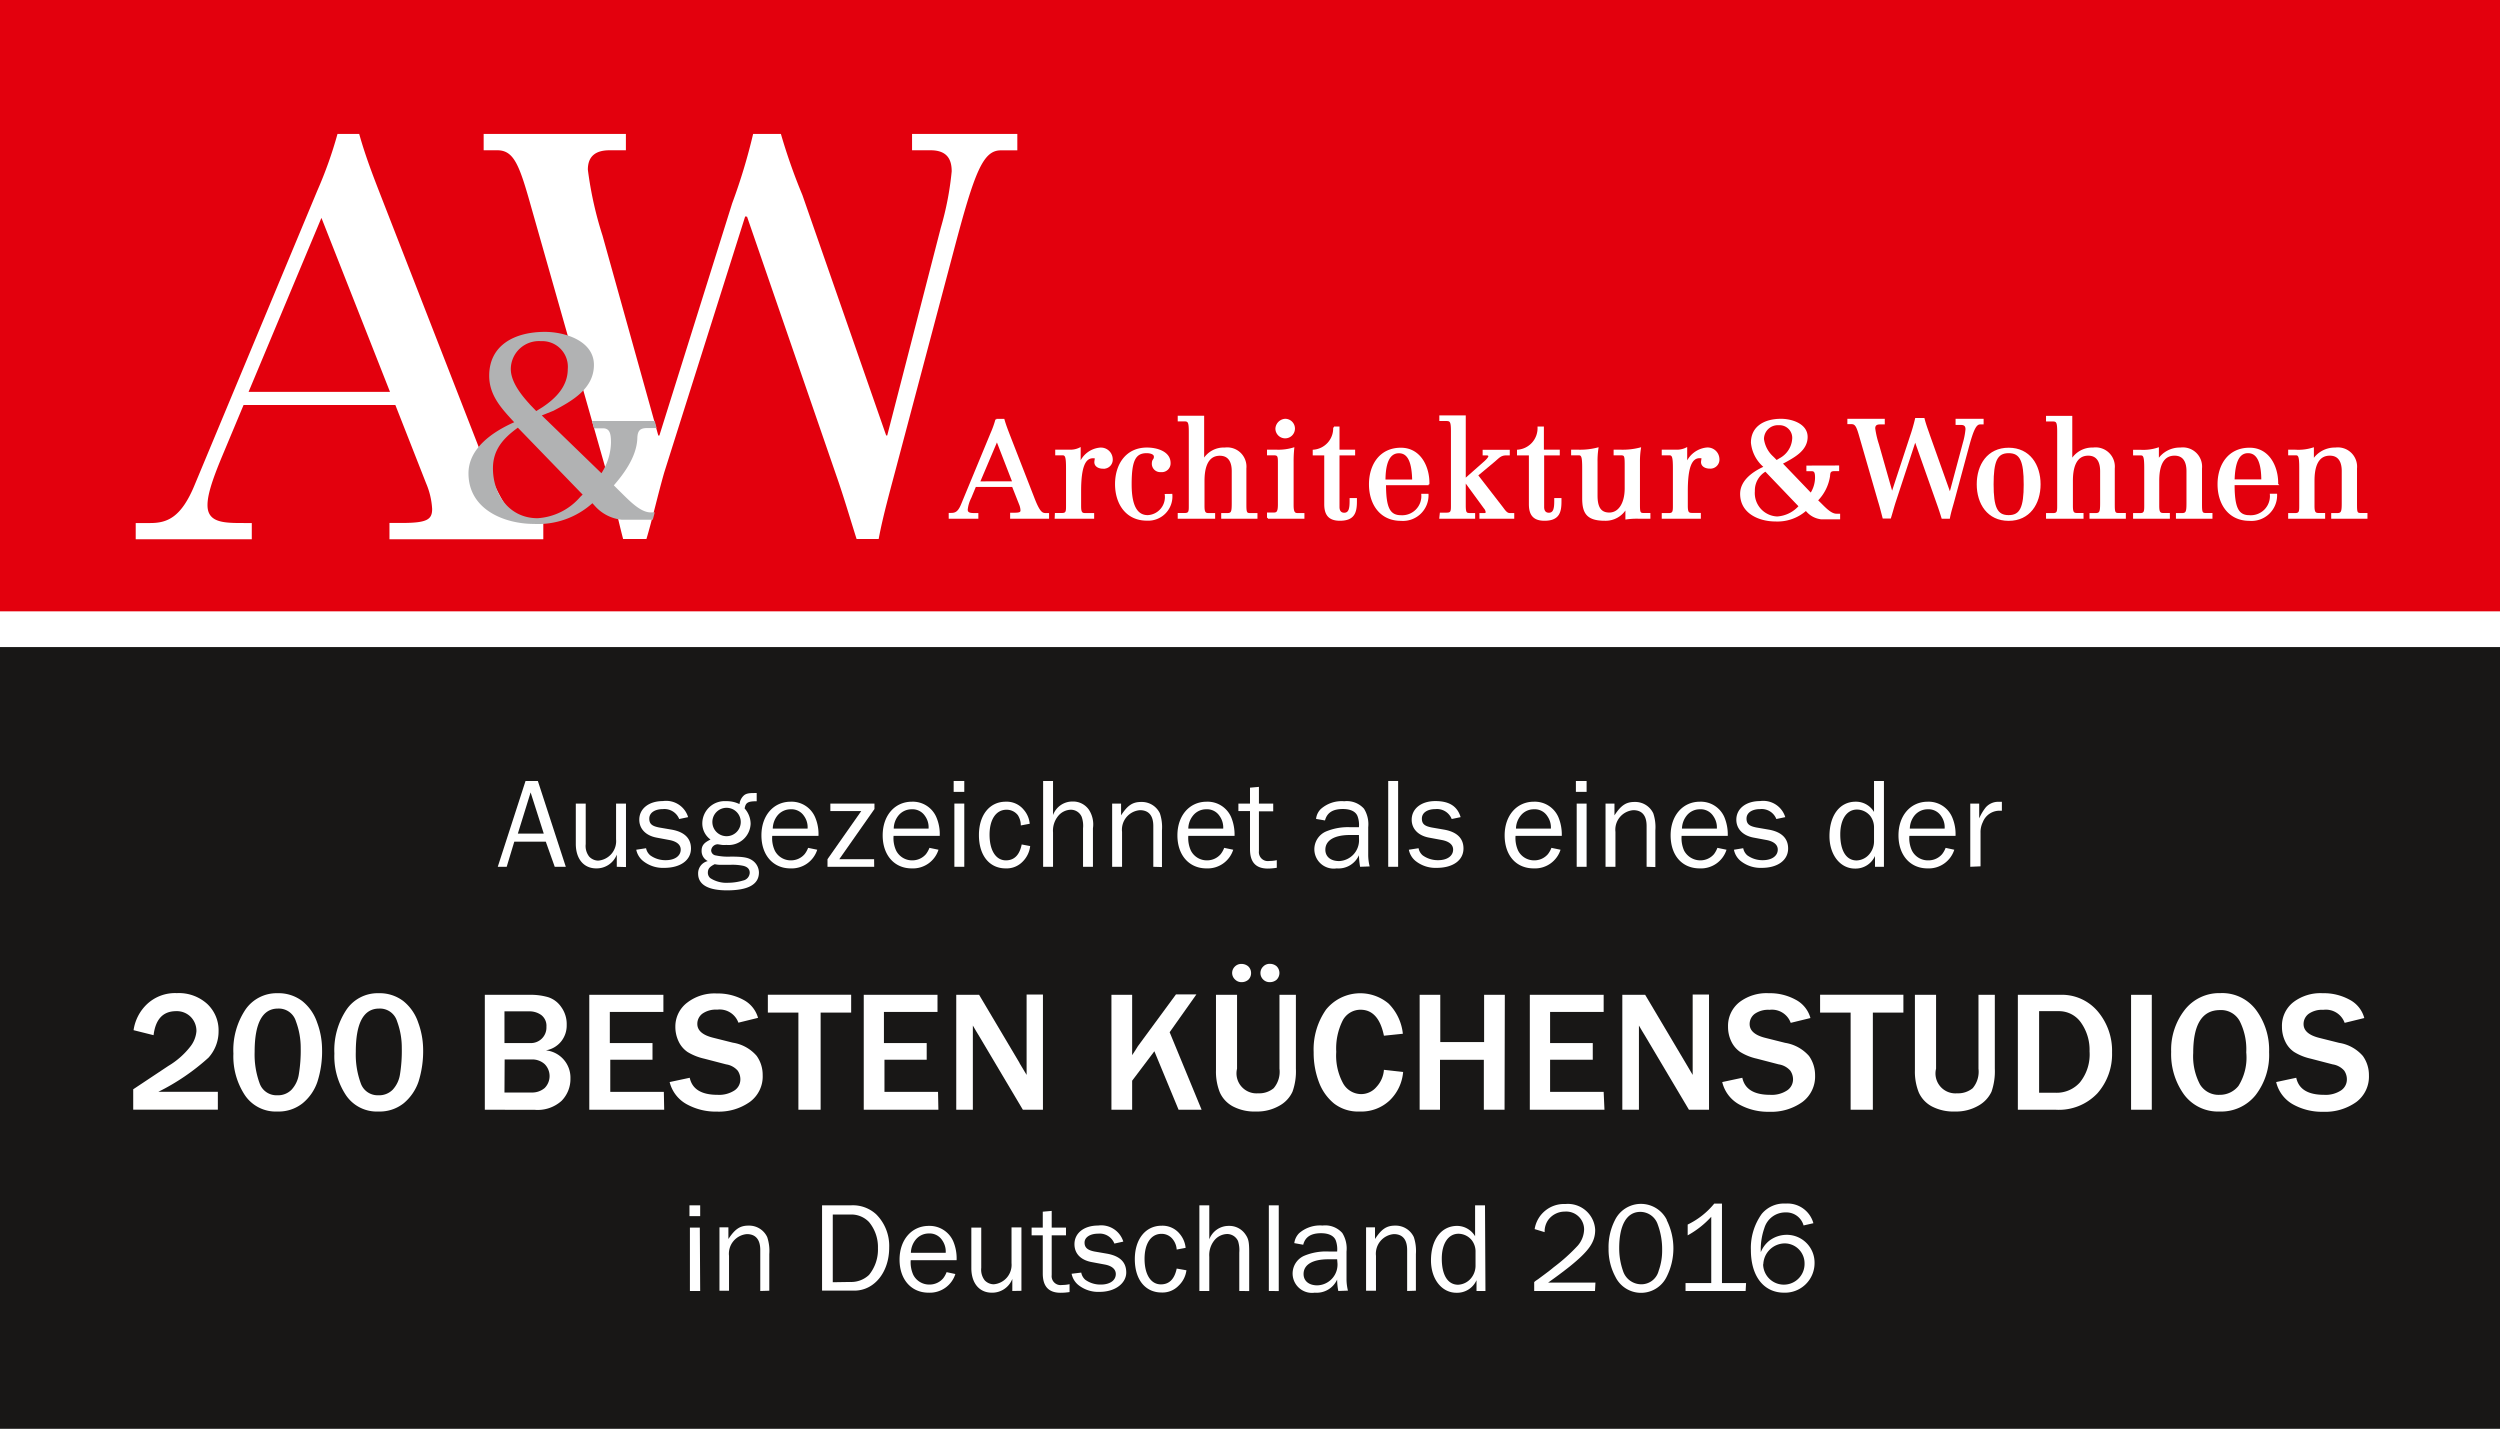
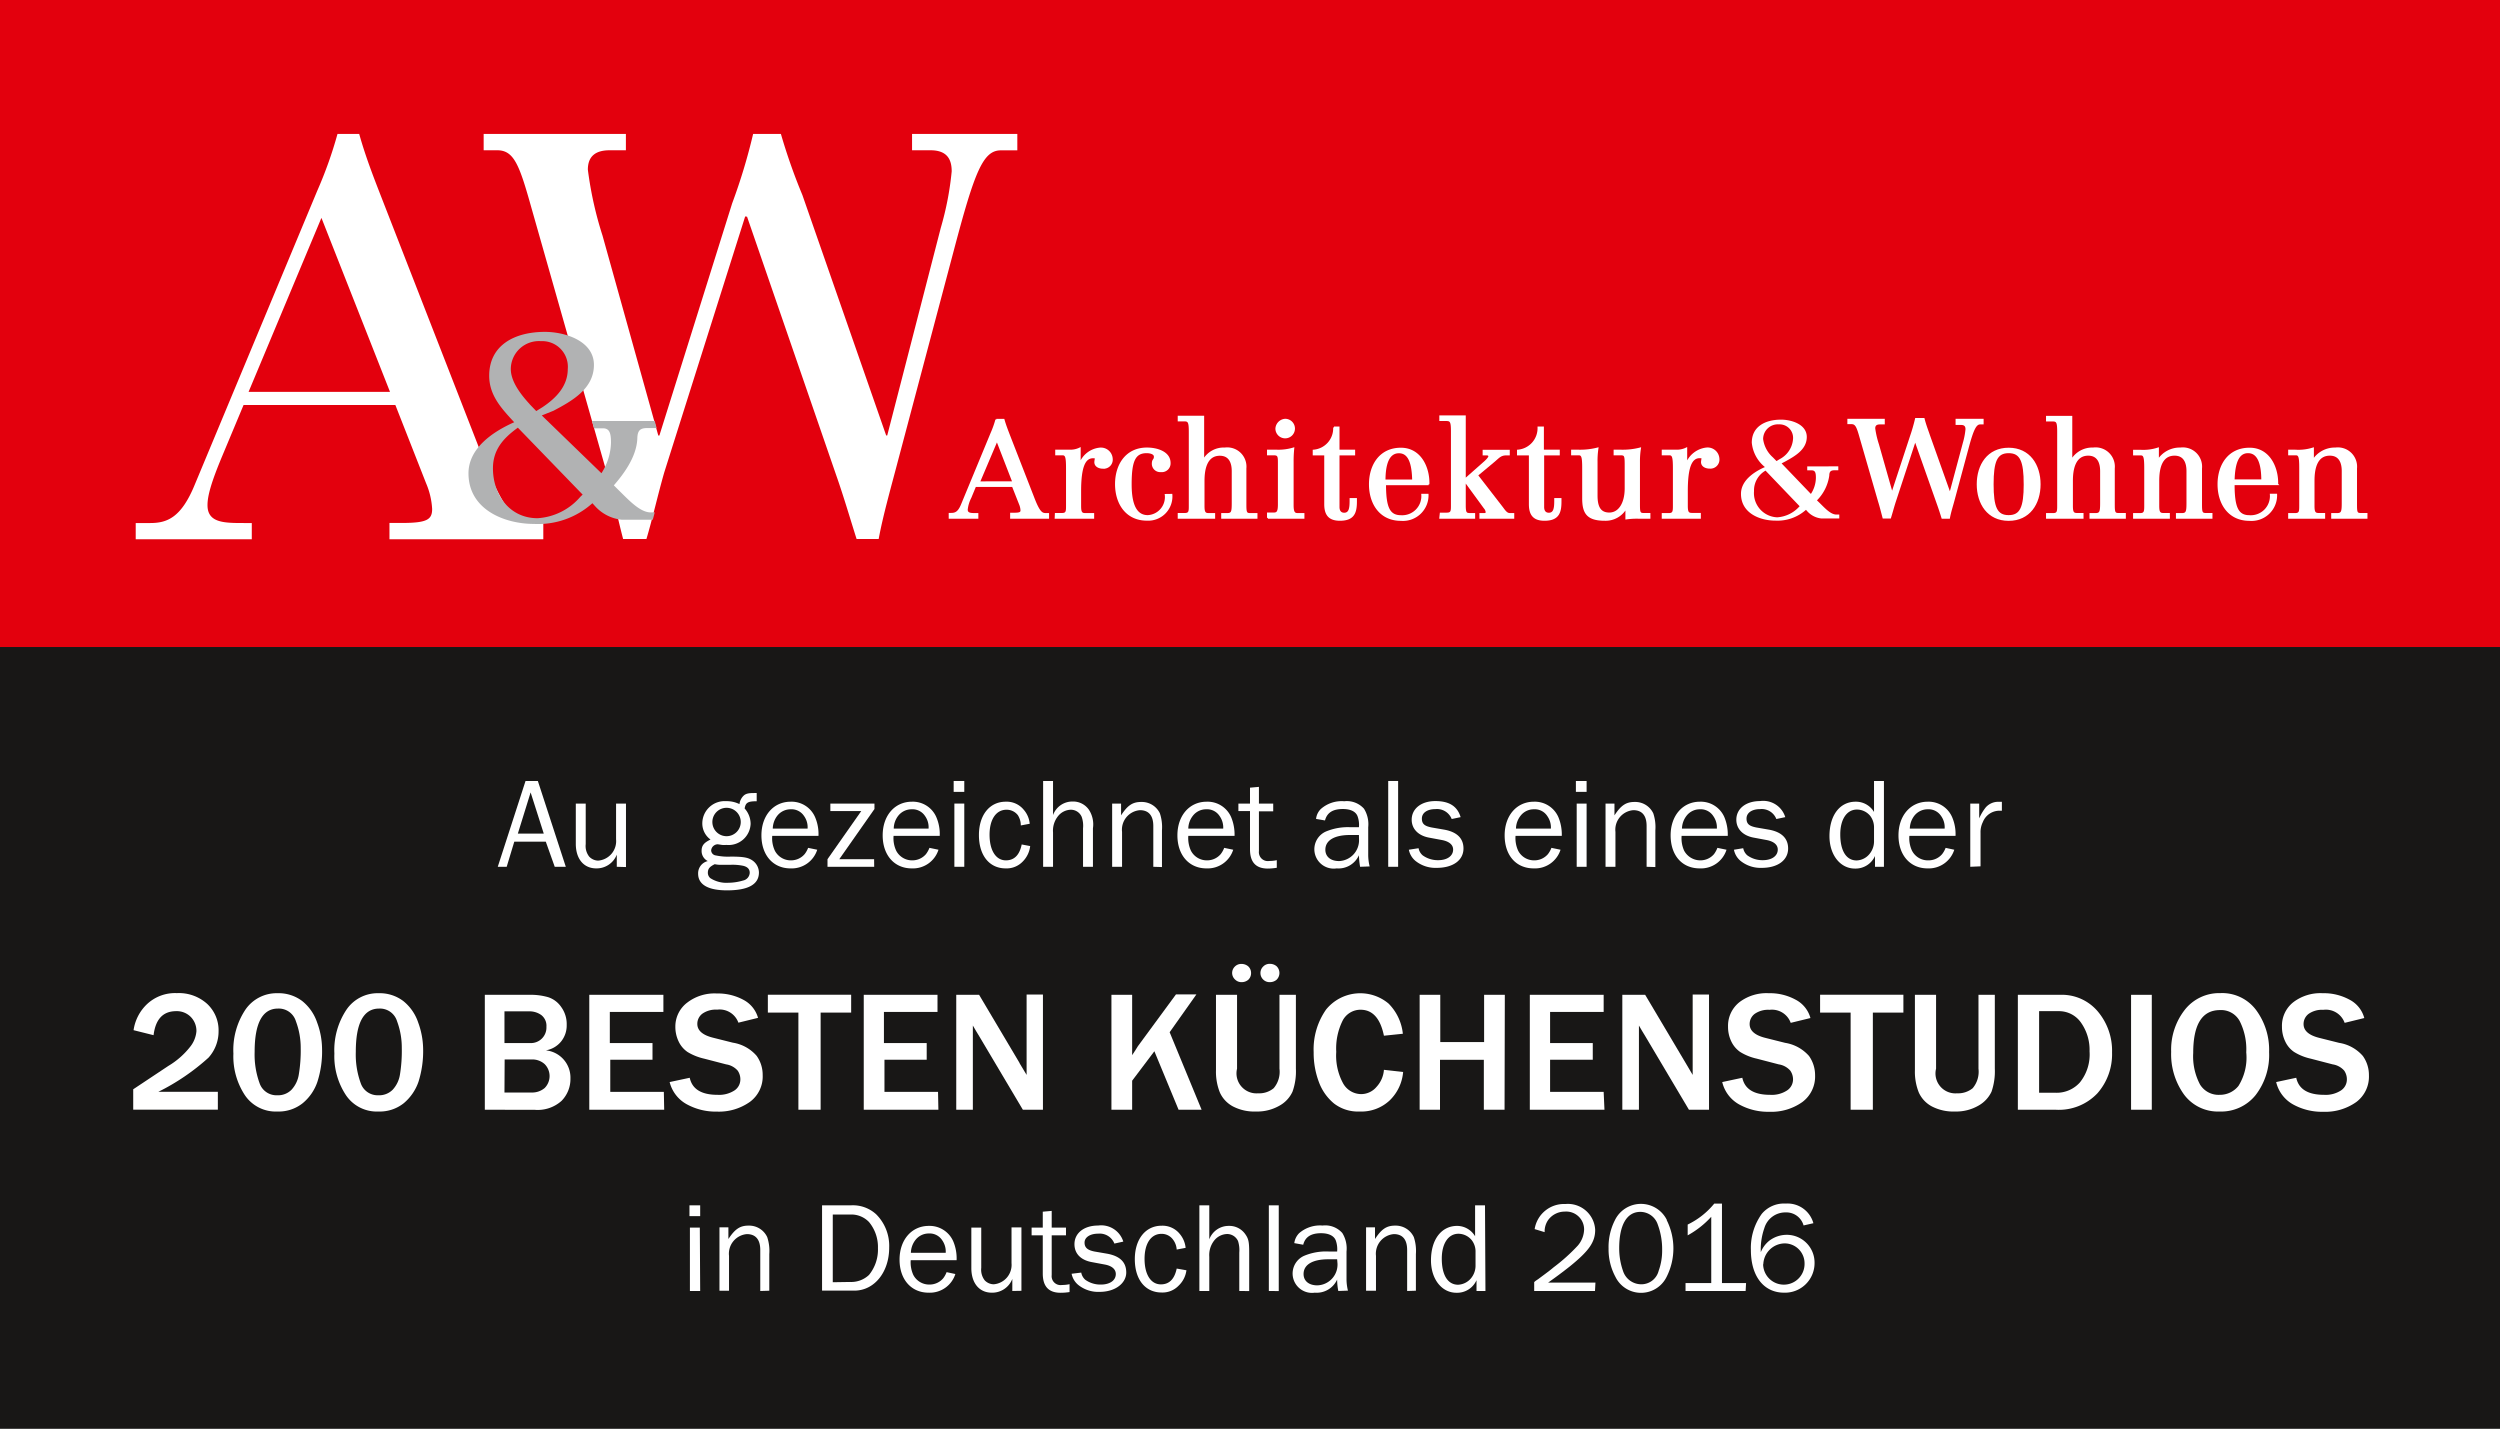
<svg xmlns="http://www.w3.org/2000/svg" width="280" height="160" viewBox="0 0 280 160">
  <rect x="0" y="0" width="280" height="160" fill="#333333" stroke="none" />
  <title>Element 1</title>
  <g id="Ebene_2" data-name="Ebene 2">
    <g id="Ebene_1-2" data-name="Ebene 1">
      <rect width="280" height="72.47" fill="#e3000d" />
      <rect y="72.47" width="280" height="87.53" fill="#181716" />
      <path d="M27.84,43.89,36,24.4l7.68,19.49H27.84M37.8,15a46.66,46.66,0,0,1-2.26,6.35L21.83,54.24c-1.51,3.71-3.08,4.34-5,4.34H15.2V60.4h13V58.58h-.81c-2.27,0-4.15,0-4.15-2,0-1,.37-2.46,1.69-5.6l2.35-5.62h17l3.44,8.76A8.52,8.52,0,0,1,48.4,57c0,1.19-.56,1.57-3.39,1.57H43.62V60.4H60.85V58.58H60.1c-2,0-3.27-.19-6.23-7.86L42.68,22c-.88-2.26-1.76-4.53-2.45-7Z" fill="#fff" fill-rule="evenodd" />
      <path d="M83.67,24.27l10,29c.79,2.23,1.6,5,2.27,7.1h2.47c.49-2.66,1.42-5.92,2.15-8.71L106.84,28c2.31-8.74,3.25-11.16,5.25-11.16h1.85V15H102.15v1.83h2.07c1.94,0,2.37,1.12,2.37,2.36a34.12,34.12,0,0,1-1.22,6.32l-6,23.26h-.12L89.87,21.85A65.2,65.2,0,0,1,87.46,15H84.35A64.86,64.86,0,0,1,82,22.78l-8.15,26h-.12L67.48,26.38A41,41,0,0,1,65.84,19c0-1.61,1-2.17,2.43-2.17H70.1V15H54.17v1.83h1.52c1.89,0,2.49,1.67,3.83,6.45l8.27,29.09c.73,2.48,1.37,5.61,2,8h2.61c.67-2.23,1.32-5.12,2-7.47l9.06-28.66Z" fill="#fff" fill-rule="evenodd" />
      <path d="M65.24,55.38,58,47.9c-1.65,1.19-2.79,2.48-2.79,4.56,0,2.89,1.82,5.58,5,5.58A6.87,6.87,0,0,0,65,55.64l.27-.26M59.31,45.26l.75.78.69-.43c1.51-1,2.84-2.35,2.84-4.28a2.87,2.87,0,0,0-3-3.12,3.15,3.15,0,0,0-3.38,3.12c0,1.18.78,2.49,2.11,3.93m14,1.85.22.83h-1c-.81,0-1.13.23-1.16,1.13-.06,2.17-1.68,4.19-2.63,5.29l.55.55c1.1,1.07,2.37,2.48,3.58,2.48l.45,0-.22.82H69.64a4.66,4.66,0,0,1-3-1.53l-.29-.32a9.09,9.09,0,0,1-6.54,2.32c-3.29,0-7.34-1.59-7.34-5.67,0-2.78,2.66-4.63,5.12-5.72-1.42-1.54-2.8-3-2.8-5.21,0-3.41,2.83-4.91,6.24-4.91,2.23,0,5.49,1,5.49,3.7S64,44.94,62,46l-1.32.53L67.36,53a6.57,6.57,0,0,0,1.07-3.41c0-1-.12-1.62-.9-1.62h-1l-.23-.82h7Z" fill="#b1b2b3" fill-rule="evenodd" />
      <path d="M111.58,47a10.88,10.88,0,0,1-.55,1.54l-3.31,8c-.37.9-.75,1-1.2,1h-.17V58h3.13v-.44h-.19c-.55,0-1,0-1-.49a3.89,3.89,0,0,1,.41-1.35l.53-1.28h4.2l.79,2a2.08,2.08,0,0,1,.17.7c0,.29-.14.38-.82.38h-.34V58h4.17v-.44h-.18c-.49,0-.79,0-1.51-1.9L113,48.7c-.21-.55-.42-1.09-.59-1.69h-.82m-1.93,7,2-4.71L113.48,54Z" fill="#fff" fill-rule="evenodd" />
      <path d="M111.58,47a10.88,10.88,0,0,1-.55,1.54l-3.31,8c-.37.9-.75,1-1.2,1h-.17V58h3.13v-.44h-.19c-.55,0-1,0-1-.49a3.89,3.89,0,0,1,.41-1.35l.53-1.28h4.2l.79,2a2.08,2.08,0,0,1,.17.7c0,.29-.14.38-.82.38h-.34V58h4.17v-.44h-.18c-.49,0-.79,0-1.51-1.9L113,48.7c-.21-.55-.42-1.09-.59-1.69h-.82m-1.93,7,2-4.71L113.48,54Z" fill="none" stroke="#fff" stroke-width="0.19" />
      <path d="M142,58H146v-.44h-.65c-.4,0-.56-.18-.56-1V51.79a14.4,14.4,0,0,1,.07-1.57,5.79,5.79,0,0,1-1.87.24H142v.44h.67c.55,0,.55.25.55,1v4.6c0,.85-.17,1-.57,1H142V58m.94-10a1,1,0,0,0,1,1,1,1,0,0,0,1-1,1,1,0,0,0-1-1,1.07,1.07,0,0,0-1,1" fill="#fff" fill-rule="evenodd" />
      <path d="M142,58H146v-.44h-.65c-.4,0-.56-.18-.56-1V51.79a14.4,14.4,0,0,1,.07-1.57,5.79,5.79,0,0,1-1.87.24H142v.44h.67c.55,0,.55.25.55,1v4.6c0,.85-.17,1-.57,1H142V58m.94-10a1,1,0,0,0,1,1,1,1,0,0,0,1-1,1,1,0,0,0-1-1A1.07,1.07,0,0,0,142.94,48Z" fill="none" stroke="#fff" stroke-width="0.19" />
      <path d="M160,54.24c.05-1.91-.94-4-3.1-4-2.31,0-3.48,1.84-3.48,4s1.17,4,3.48,4a2.77,2.77,0,0,0,3-2.84h-.62a2.24,2.24,0,0,1-2.36,2.4c-1.37,0-1.78-1-1.78-3.55H160m-4.92-.45c0-1.82.42-3.13,1.6-3.13s1.54,1.31,1.58,3.13Z" fill="#fff" fill-rule="evenodd" />
      <path d="M160,54.24c.05-1.91-.94-4-3.1-4-2.31,0-3.48,1.84-3.48,4s1.17,4,3.48,4a2.77,2.77,0,0,0,3-2.84h-.62a2.24,2.24,0,0,1-2.36,2.4c-1.37,0-1.78-1-1.78-3.55H160m-4.92-.45c0-1.82.42-3.13,1.6-3.13s1.54,1.31,1.58,3.13Z" fill="none" stroke="#fff" stroke-width="0.19" />
      <path d="M118.22,58h4.23v-.44h-.91c-.46,0-.55-.23-.55-.91V55c0-2.76.5-3.77,1.43-3.77.1,0,.3,0,.3.12a2.65,2.65,0,0,0-.06.41c0,.44.44.64.87.64a.92.92,0,0,0,1-1,1.23,1.23,0,0,0-1.36-1.17A2.65,2.65,0,0,0,120.94,52h0V50.22a2.37,2.37,0,0,1-1,.24h-1.66v.44H119c.41,0,.49.31.49,1.59v4.15c0,.61,0,.91-.55.91h-.7Z" fill="#fff" fill-rule="evenodd" />
      <path d="M118.22,58h4.23v-.44h-.91c-.46,0-.55-.23-.55-.91V55c0-2.76.5-3.77,1.43-3.77.1,0,.3,0,.3.12a2.65,2.65,0,0,0-.06.41c0,.44.44.64.87.64a.92.92,0,0,0,1-1,1.23,1.23,0,0,0-1.36-1.17A2.65,2.65,0,0,0,120.94,52h0V50.22a2.37,2.37,0,0,1-1,.24h-1.66v.44H119c.41,0,.49.31.49,1.59v4.15c0,.61,0,.91-.55.91h-.7Z" fill="none" stroke="#fff" stroke-width="0.19" />
      <path d="M130.55,55.42a2.12,2.12,0,0,1-2,2.37c-1.6,0-1.9-1.87-1.9-3.55,0-2.59.41-3.58,1.78-3.58.29,0,.9.08.9.49s-.23.27-.23.8a.84.84,0,0,0,.91.83.89.89,0,0,0,1-.93c0-1.19-1.41-1.63-2.55-1.63-2.31,0-3.48,1.84-3.48,4s1.17,4,3.48,4a2.62,2.62,0,0,0,2.75-2.81Z" fill="#fff" fill-rule="evenodd" />
      <path d="M130.55,55.42a2.12,2.12,0,0,1-2,2.37c-1.6,0-1.9-1.87-1.9-3.55,0-2.59.41-3.58,1.78-3.58.29,0,.9.08.9.49s-.23.27-.23.8a.84.84,0,0,0,.91.83.89.89,0,0,0,1-.93c0-1.19-1.41-1.63-2.55-1.63-2.31,0-3.48,1.84-3.48,4s1.17,4,3.48,4a2.62,2.62,0,0,0,2.75-2.81Z" fill="none" stroke="#fff" stroke-width="0.19" />
      <path d="M161.3,58h3.82v-.44h-.44c-.52,0-.61-.12-.61-1v-2.5h.14l2.06,2.82a.85.85,0,0,1,.22.48c0,.11-.05.2-.28.2h-.42V58h3.71v-.44h-.4c-.39,0-.62-.4-.89-.75l-2.77-3.58,1.93-1.61c.48-.41.71-.71,1.32-.71H169v-.44h-2.85v.44h.35c.25,0,.29.11.29.2s-.14.31-.46.6l-2.16,1.91h-.1v-7H161.3v.44H162c.51,0,.6.2.6,1.27v8.27c0,.61,0,.91-.55.91h-.7Z" fill="#fff" fill-rule="evenodd" />
      <path d="M161.3,58h3.82v-.44h-.44c-.52,0-.61-.12-.61-1v-2.5h.14l2.06,2.82a.85.85,0,0,1,.22.48c0,.11-.05.2-.28.2h-.42V58h3.71v-.44h-.4c-.39,0-.62-.4-.89-.75l-2.77-3.58,1.93-1.61c.48-.41.71-.71,1.32-.71H169v-.44h-2.85v.44h.35c.25,0,.29.11.29.2s-.14.31-.46.6l-2.16,1.91h-.1v-7H161.3v.44H162c.51,0,.6.2.6,1.27v8.27c0,.61,0,.91-.55.91h-.7Z" fill="none" stroke="#fff" stroke-width="0.19" />
      <path d="M132,58h4v-.44h-.64c-.46,0-.55-.23-.55-.91v-2.8c0-1.22.26-2.9,1.81-2.9,1.13,0,1.43.91,1.43,1.82v3.57c0,1-.06,1.22-.61,1.22h-.57V58h3.87v-.44H140c-.5,0-.5-.26-.5-1.22V52.46a2.06,2.06,0,0,0-2.32-2.24,2.6,2.6,0,0,0-2.41,1.36h0V46.66H132v.44h.65c.5,0,.59.2.59,1.27v8.27c0,.61,0,.91-.54.91H132Z" fill="#fff" fill-rule="evenodd" />
      <path d="M132,58h4v-.44h-.64c-.46,0-.55-.23-.55-.91v-2.8c0-1.22.26-2.9,1.81-2.9,1.13,0,1.43.91,1.43,1.82v3.57c0,1-.06,1.22-.61,1.22h-.57V58h3.87v-.44H140c-.5,0-.5-.26-.5-1.22V52.46a2.06,2.06,0,0,0-2.32-2.24,2.6,2.6,0,0,0-2.41,1.36h0V46.66H132v.44h.65c.5,0,.59.2.59,1.27v8.27c0,.61,0,.91-.54.91H132Z" fill="none" stroke="#fff" stroke-width="0.19" />
      <path d="M151.68,50.46h-1.75V47.87h-.52a2.49,2.49,0,0,1-2.29,2.59v.45h1.29v5.56c0,1.16.46,1.76,1.66,1.76,1.56,0,1.81-.85,1.81-2.06v-.29h-.63v.24c0,.81-.09,1.4-.7,1.4-.42,0-.62-.29-.62-.73V50.91h1.75Z" fill="#fff" fill-rule="evenodd" />
      <path d="M151.68,50.46h-1.75V47.87h-.52a2.49,2.49,0,0,1-2.29,2.59v.45h1.29v5.56c0,1.16.46,1.76,1.66,1.76,1.56,0,1.81-.85,1.81-2.06v-.29h-.63v.24c0,.81-.09,1.4-.7,1.4-.42,0-.62-.29-.62-.73V50.91h1.75Z" fill="none" stroke="#fff" stroke-width="0.19" />
      <path d="M174.6,50.46v.45h-1.75v5.88c0,.44.2.73.62.73.61,0,.7-.59.7-1.4v-.24h.62v.29c0,1.21-.24,2.06-1.81,2.06-1.2,0-1.65-.6-1.65-1.76V50.91H170v-.45a2.51,2.51,0,0,0,2.3-2.59h.52v2.59Z" fill="#fff" fill-rule="evenodd" />
      <path d="M174.6,50.46v.45h-1.75v5.88c0,.44.2.73.62.73.61,0,.7-.59.7-1.4v-.24h.62v.29c0,1.21-.24,2.06-1.81,2.06-1.2,0-1.65-.6-1.65-1.76V50.91H170v-.45a2.51,2.51,0,0,0,2.3-2.59h.52v2.59Z" fill="none" stroke="#fff" stroke-width="0.19" />
      <path d="M186.21,58v-.44h.7c.53,0,.55-.3.55-.91V52.49c0-1.28-.08-1.59-.49-1.59h-.76v-.44h1.66a2.4,2.4,0,0,0,1-.24V52a2.73,2.73,0,0,1,2.25-1.78,1.23,1.23,0,0,1,1.36,1.17.92.92,0,0,1-1,1c-.43,0-.87-.2-.87-.64a2.65,2.65,0,0,1,.06-.41c0-.11-.2-.12-.3-.12-.93,0-1.43,1-1.43,3.77v1.64c0,.68.09.91.54.91h.92V58Z" fill="#fff" fill-rule="evenodd" />
      <path d="M186.21,58v-.44h.7c.53,0,.55-.3.55-.91V52.49c0-1.28-.08-1.59-.49-1.59h-.76v-.44h1.66a2.4,2.4,0,0,0,1-.24V52a2.73,2.73,0,0,1,2.25-1.78,1.23,1.23,0,0,1,1.36,1.17.92.92,0,0,1-1,1c-.43,0-.87-.2-.87-.64a2.65,2.65,0,0,1,.06-.41c0-.11-.2-.12-.3-.12-.93,0-1.43,1-1.43,3.77v1.64c0,.68.09.91.54.91h.92V58Z" fill="none" stroke="#fff" stroke-width="0.19" />
      <path d="M176.06,50.9v-.44h.71a7.84,7.84,0,0,0,2.16-.24,9.27,9.27,0,0,0-.1,1.51V55.5c0,1.18.31,2,1.41,2s1.82-1.11,1.82-2.81V52.3c0-1.24,0-1.4-.56-1.4h-.68v-.44h.71a7.84,7.84,0,0,0,2.16-.24,9.25,9.25,0,0,0-.11,1.51v4.6c0,1,0,1.22.5,1.22h.67V58h-1.29a8.52,8.52,0,0,0-1.32.08V56.84a2.61,2.61,0,0,1-2.42,1.39c-2,0-2.42-.85-2.42-2.43V52.49c0-1.28-.07-1.59-.48-1.59Z" fill="#fff" fill-rule="evenodd" />
      <path d="M176.06,50.9v-.44h.71a7.84,7.84,0,0,0,2.16-.24,9.27,9.27,0,0,0-.1,1.51V55.5c0,1.18.31,2,1.41,2s1.82-1.11,1.82-2.81V52.3c0-1.24,0-1.4-.56-1.4h-.68v-.44h.71a7.84,7.84,0,0,0,2.16-.24,9.25,9.25,0,0,0-.11,1.51v4.6c0,1,0,1.22.5,1.22h.67V58h-1.29a8.52,8.52,0,0,0-1.32.08V56.84a2.61,2.61,0,0,1-2.42,1.39c-2,0-2.42-.85-2.42-2.43V52.49c0-1.28-.07-1.59-.48-1.59Z" fill="none" stroke="#fff" stroke-width="0.19" />
      <path d="M256.37,58v-.44h.69c.54,0,.55-.3.55-.91V52.49c0-1.28-.07-1.59-.48-1.59h-.76v-.44h.69a5.42,5.42,0,0,0,2-.24v1.36a2.87,2.87,0,0,1,2.51-1.36,2.06,2.06,0,0,1,2.32,2.24v3.87c0,1,0,1.22.51,1.22h.66V58h-3.87v-.44h.57c.55,0,.61-.26.61-1.22V52.76c0-.91-.3-1.82-1.43-1.82-1.55,0-1.81,1.65-1.81,2.9v2.8c0,.68.09.91.55.91h.64V58Z" fill="#fff" fill-rule="evenodd" />
      <path d="M256.37,58v-.44h.69c.54,0,.55-.3.55-.91V52.49c0-1.28-.07-1.59-.48-1.59h-.76v-.44h.69a5.42,5.42,0,0,0,2-.24v1.36a2.87,2.87,0,0,1,2.51-1.36,2.06,2.06,0,0,1,2.32,2.24v3.87c0,1,0,1.22.51,1.22h.66V58h-3.87v-.44h.57c.55,0,.61-.26.61-1.22V52.76c0-.91-.3-1.82-1.43-1.82-1.55,0-1.81,1.65-1.81,2.9v2.8c0,.68.09.91.55.91h.64V58Z" fill="none" stroke="#fff" stroke-width="0.19" />
      <path d="M239,58v-.44h.7c.53,0,.55-.3.55-.91V52.49c0-1.28-.08-1.58-.49-1.58H239v-.44h.7a5.32,5.32,0,0,0,2-.25v1.35a2.88,2.88,0,0,1,2.51-1.35,2.06,2.06,0,0,1,2.32,2.24v3.88c0,.95,0,1.21.51,1.21h.66V58H243.8v-.44h.57c.55,0,.61-.26.61-1.21V52.76c0-.91-.3-1.82-1.43-1.82-1.55,0-1.81,1.65-1.81,2.9v2.8c0,.68.1.91.55.91h.64V58Z" fill="#fff" fill-rule="evenodd" />
      <path d="M239,58v-.44h.7c.53,0,.55-.3.55-.91V52.49c0-1.28-.08-1.58-.49-1.58H239v-.44h.7a5.32,5.32,0,0,0,2-.25v1.35a2.88,2.88,0,0,1,2.51-1.35,2.06,2.06,0,0,1,2.32,2.24v3.88c0,.95,0,1.21.51,1.21h.66V58H243.8v-.44h.57c.55,0,.61-.26.61-1.21V52.76c0-.91-.3-1.82-1.43-1.82-1.55,0-1.81,1.65-1.81,2.9v2.8c0,.68.1.91.55.91h.64V58Z" fill="none" stroke="#fff" stroke-width="0.19" />
      <path d="M229.25,58v-.44h.7c.54,0,.55-.3.55-.91V48.37c0-1.07-.09-1.26-.59-1.26h-.66v-.44H232v4.91a2.68,2.68,0,0,1,2.43-1.36,2.06,2.06,0,0,1,2.33,2.24v3.88c0,.95,0,1.21.5,1.21H238V58h-3.88v-.44h.58c.55,0,.61-.26.61-1.21V52.76c0-.91-.31-1.82-1.43-1.82-1.55,0-1.81,1.69-1.81,2.9v2.8c0,.69.09.91.55.91h.64V58Z" fill="#fff" fill-rule="evenodd" />
      <path d="M229.25,58v-.44h.7c.54,0,.55-.3.55-.91V48.37c0-1.07-.09-1.26-.59-1.26h-.66v-.44H232v4.91a2.68,2.68,0,0,1,2.43-1.36,2.06,2.06,0,0,1,2.33,2.24v3.88c0,.95,0,1.21.5,1.21H238V58h-3.88v-.44h.58c.55,0,.61-.26.61-1.21V52.76c0-.91-.31-1.82-1.43-1.82-1.55,0-1.81,1.69-1.81,2.9v2.8c0,.69.09.91.55.91h.64V58Z" fill="none" stroke="#fff" stroke-width="0.19" />
      <path d="M228.45,54.24c0,2.16-1.17,4-3.48,4s-3.48-1.84-3.48-4,1.17-4,3.48-4,3.48,1.84,3.48,4m-1.7,0c0-2.59-.41-3.58-1.78-3.58s-1.78,1-1.78,3.58.41,3.55,1.78,3.55,1.78-1,1.78-3.55" fill="#fff" fill-rule="evenodd" />
      <path d="M228.45,54.24c0,2.16-1.17,4-3.48,4s-3.48-1.84-3.48-4,1.17-4,3.48-4,3.48,1.84,3.48,4m-1.7,0c0-2.59-.41-3.58-1.78-3.58s-1.78,1-1.78,3.58.41,3.55,1.78,3.55S226.75,56.8,226.75,54.24Z" fill="none" stroke="#fff" stroke-width="0.19" />
      <path d="M250.18,53.79h3.18c0-1.82-.41-3.13-1.58-3.13s-1.55,1.31-1.6,3.13m4.88.45h-4.88c0,2.57.41,3.56,1.78,3.56a2.24,2.24,0,0,0,2.36-2.41h.62a2.77,2.77,0,0,1-3,2.85c-2.31,0-3.48-1.84-3.48-4s1.17-4,3.48-4c2.16,0,3.15,2.12,3.1,4" fill="#fff" fill-rule="evenodd" />
      <path d="M250.18,53.79h3.18c0-1.82-.41-3.13-1.58-3.13s-1.55,1.31-1.6,3.13m4.88.45h-4.88c0,2.57.41,3.56,1.78,3.56a2.24,2.24,0,0,0,2.36-2.41h.62a2.77,2.77,0,0,1-3,2.85c-2.31,0-3.48-1.84-3.48-4s1.17-4,3.48-4C254.12,50.22,255.11,52.34,255.06,54.24Z" fill="none" stroke="#fff" stroke-width="0.19" />
      <path d="M219.12,47h2.95v.44h-.29c-.5,0-.82.6-1.39,2.74L218.82,56c-.18.68-.4,1.34-.52,2h-.76c-.16-.52-.33-1.05-.53-1.6l-2.51-7.11-2.3,7c-.18.58-.33,1.14-.5,1.69h-.76c-.16-.59-.31-1.22-.5-1.82L208.37,49c-.33-1.17-.48-1.59-1-1.59H207V47h4v.44h-.46c-.36,0-.61.14-.61.54a10.08,10.08,0,0,0,.42,1.81l1.56,5.49L214,48.91a20.08,20.08,0,0,0,.58-2h.88c.18.73.46,1.42.59,1.83l2.35,6.6,1.53-5.71a8.21,8.21,0,0,0,.3-1.55c0-.3-.1-.58-.59-.58h-.52Z" fill="#fff" fill-rule="evenodd" />
      <path d="M219.12,47h2.95v.44h-.29c-.5,0-.82.6-1.39,2.74L218.82,56c-.18.68-.4,1.34-.52,2h-.76c-.16-.52-.33-1.05-.53-1.6l-2.51-7.11-2.3,7c-.18.58-.33,1.14-.5,1.69h-.76c-.16-.59-.31-1.22-.5-1.82L208.37,49c-.33-1.17-.48-1.59-1-1.59H207V47h4v.44h-.46c-.36,0-.61.14-.61.54a10.08,10.08,0,0,0,.42,1.81l1.56,5.49L214,48.91a20.08,20.08,0,0,0,.58-2h.88c.18.73.46,1.42.59,1.83l2.35,6.6,1.53-5.71a8.21,8.21,0,0,0,.3-1.55c0-.3-.1-.58-.59-.58h-.52Z" fill="none" stroke="#fff" stroke-width="0.19" />
      <path d="M201.57,56.71l-3.83-4a2.55,2.55,0,0,0-1.29,2.3,2.71,2.71,0,0,0,2.6,2.93,3.64,3.64,0,0,0,2.52-1.26m-3-5.45.4.41.36-.22a2.76,2.76,0,0,0,1.49-2.25,1.51,1.51,0,0,0-1.58-1.64,1.65,1.65,0,0,0-1.77,1.64,3.31,3.31,0,0,0,1.1,2.06m7.32,1v.44h-.4c-.43,0-.6.12-.61.59a4.9,4.9,0,0,1-1.38,2.78l.29.28c.57.56,1.24,1.31,1.88,1.31H206v.44h-2a2.47,2.47,0,0,1-1.58-.8l-.15-.17a4.79,4.79,0,0,1-3.43,1.21c-1.73,0-3.85-.83-3.85-3,0-1.46,1.39-2.43,2.68-3a4,4,0,0,1-1.47-2.73c0-1.79,1.48-2.58,3.28-2.58,1.16,0,2.88.52,2.88,1.94S201,51.1,200,51.66l-.46.24,3.28,3.42a3.38,3.38,0,0,0,.56-1.79c0-.55-.06-.85-.47-.85h-.5v-.44Z" fill="#fff" fill-rule="evenodd" />
-       <path d="M201.57,56.71l-3.83-4a2.55,2.55,0,0,0-1.29,2.3,2.71,2.71,0,0,0,2.6,2.93,3.64,3.64,0,0,0,2.52-1.26m-3-5.45.4.41.36-.22a2.76,2.76,0,0,0,1.49-2.25,1.51,1.51,0,0,0-1.58-1.64,1.65,1.65,0,0,0-1.77,1.64,3.31,3.31,0,0,0,1.1,2.06m7.32,1v.44h-.4c-.43,0-.6.12-.61.59a4.9,4.9,0,0,1-1.38,2.78l.29.28c.57.56,1.24,1.31,1.88,1.31H206v.44h-2a2.47,2.47,0,0,1-1.58-.8l-.15-.17a4.79,4.79,0,0,1-3.43,1.21c-1.73,0-3.85-.83-3.85-3,0-1.46,1.39-2.43,2.68-3a4,4,0,0,1-1.47-2.73c0-1.79,1.48-2.58,3.28-2.58,1.16,0,2.88.52,2.88,1.94S201,51.1,200,51.66l-.46.24,3.28,3.42a3.38,3.38,0,0,0,.56-1.79c0-.55-.06-.85-.47-.85h-.5v-.44Z" fill="none" stroke="#fff" stroke-width="0.19" />
-       <rect y="68.47" width="280" height="4" fill="#fff" />
      <path d="M62.13,97.08l-1-2.81H57.6l-.85,2.81h-1l3.11-9.61h1.38l3.13,9.61Zm-2.7-8.33L58,93.36H60.9Z" fill="#fff" />
      <path d="M69.08,97.08V95.72a2.42,2.42,0,0,1-2.3,1.54c-1.4,0-2.29-1.06-2.29-2.75V90H65.6v4.54a1.92,1.92,0,0,0,.39,1.4,1.42,1.42,0,0,0,1,.45A2.19,2.19,0,0,0,69,94V90h1.11v7.11Z" fill="#fff" />
-       <path d="M72.36,95a1.39,1.39,0,0,0,.47.8,2.88,2.88,0,0,0,1.74.54c1,0,1.67-.47,1.67-1.19,0-.53-.43-.9-1.23-1.06l-1.49-.28c-1.21-.23-1.92-1-1.92-2,0-1.24,1.07-2.09,2.65-2.09a2.57,2.57,0,0,1,2.82,1.8l-1,.21a1.78,1.78,0,0,0-1.82-1.11c-.92,0-1.53.42-1.53,1.06s.36.85,1.11,1l1.4.24c1.46.26,2.16,1,2.16,2.11,0,1.31-1.17,2.17-3,2.17a3.55,3.55,0,0,1-2.39-.79,2.18,2.18,0,0,1-.74-1.24Z" fill="#fff" />
      <path d="M84.75,89.74c-1,0-1.24.16-1.35.81a2.6,2.6,0,0,1,.67,1.71,2.47,2.47,0,0,1-2.72,2.37,2.31,2.31,0,0,1-.49,0l-.46-.07a.75.75,0,0,0-.75.69.59.59,0,0,0,.53.56,6.6,6.6,0,0,0,1.67.13c1.52,0,2,.13,2.45.45A1.67,1.67,0,0,1,85,97.72c0,1.34-1.21,2-3.57,2-2.12,0-3.24-.64-3.24-1.87a1.41,1.41,0,0,1,1.08-1.41,1.26,1.26,0,0,1-.69-1.15c0-.58.26-.91,1-1.26a2.22,2.22,0,0,1-.92-1.88,2.5,2.5,0,0,1,2.66-2.42,3.24,3.24,0,0,1,1.5.33,1.58,1.58,0,0,1,.46-.94c.25-.23.53-.3,1.18-.3a1.94,1.94,0,0,1,.29,0Zm-5.47,8a.8.8,0,0,0,.26.6,3.3,3.3,0,0,0,2,.53,6,6,0,0,0,1.68-.25.93.93,0,0,0,.75-.87c0-.4-.24-.66-.73-.78a5.89,5.89,0,0,0-1.47-.11l-.79,0c-.51,0-.55,0-.93-.07C79.46,97.08,79.28,97.31,79.28,97.77Zm.51-5.55a1.59,1.59,0,0,0,3.17,0,1.59,1.59,0,1,0-3.17,0Z" fill="#fff" />
      <path d="M91.53,95.17a3,3,0,0,1-3,2.09c-1.94,0-3.25-1.48-3.25-3.7s1.35-3.77,3.28-3.77a2.87,2.87,0,0,1,2.72,1.71,4.78,4.78,0,0,1,.39,2.12H86.49a3.27,3.27,0,0,0,.29,1.65,2,2,0,0,0,1.81,1.09,2,2,0,0,0,1.53-.7,2.67,2.67,0,0,0,.39-.7ZM90.45,92.8a2.15,2.15,0,0,0-.4-1.41,1.68,1.68,0,0,0-1.5-.75,1.9,1.9,0,0,0-1.5.73,2.44,2.44,0,0,0-.5,1.43Z" fill="#fff" />
      <path d="M97.91,97.08H92.68v-.85l3.78-5.39H93V90h4.94v.61L94,96.23h3.9Z" fill="#fff" />
      <path d="M105.11,95.17a3,3,0,0,1-3,2.09c-1.94,0-3.25-1.48-3.25-3.7s1.35-3.77,3.28-3.77a2.87,2.87,0,0,1,2.72,1.71,4.78,4.78,0,0,1,.39,2.12h-5.17a3.27,3.27,0,0,0,.29,1.65,2,2,0,0,0,1.81,1.09,2,2,0,0,0,1.53-.7,3,3,0,0,0,.39-.7ZM104,92.8a2.15,2.15,0,0,0-.4-1.41,1.68,1.68,0,0,0-1.5-.75,1.9,1.9,0,0,0-1.5.73,2.37,2.37,0,0,0-.5,1.43Z" fill="#fff" />
      <path d="M108,88.69h-1.19V87.47H108Zm0,8.39h-1.11V90H108Z" fill="#fff" />
      <path d="M115.38,94.76a2.92,2.92,0,0,1-.84,1.74,2.49,2.49,0,0,1-1.9.76c-1.83,0-3-1.45-3-3.73s1.22-3.74,3-3.74a2.46,2.46,0,0,1,2,.88,2.79,2.79,0,0,1,.69,1.59l-1,.19A2.12,2.12,0,0,0,114,91.3a1.58,1.58,0,0,0-1.27-.61c-1.16,0-1.9,1.07-1.9,2.8s.69,2.87,1.83,2.87c.94,0,1.53-.6,1.77-1.78Z" fill="#fff" />
      <path d="M121.3,97.08V92.77a3,3,0,0,0-.15-1.28,1.32,1.32,0,0,0-1.24-.8,1.9,1.9,0,0,0-1.38.68,2.61,2.61,0,0,0-.59,1.87v3.84h-1.11V87.47h1.11v3.82a2.3,2.3,0,0,1,2.18-1.52,2.15,2.15,0,0,1,1.85.94,3,3,0,0,1,.44,2.06v4.31Z" fill="#fff" />
      <path d="M129.17,97.08V92.51c0-1.17-.52-1.77-1.5-1.77a2.19,2.19,0,0,0-2,2.43v3.91h-1.11V90h1v1.32c.73-1.13,1.3-1.5,2.25-1.5a2.24,2.24,0,0,1,2.1,1.28,4.89,4.89,0,0,1,.23,1.9v4.11Z" fill="#fff" />
      <path d="M138.12,95.17a3,3,0,0,1-3,2.09c-1.94,0-3.25-1.48-3.25-3.7s1.35-3.77,3.28-3.77a2.88,2.88,0,0,1,2.73,1.71,5.08,5.08,0,0,1,.39,2.12h-5.18a3.38,3.38,0,0,0,.29,1.65,2,2,0,0,0,1.82,1.09,2,2,0,0,0,1.52-.7,2.67,2.67,0,0,0,.39-.7ZM137,92.8a2.21,2.21,0,0,0-.41-1.41,1.67,1.67,0,0,0-1.5-.75,1.87,1.87,0,0,0-1.49.73,2.38,2.38,0,0,0-.51,1.43Z" fill="#fff" />
      <path d="M143,97.19a6.59,6.59,0,0,1-1,.09c-1.35,0-2-.72-2-2.16V90.84H138.7V90H140l0-1.78,1-.09V90h1.6v.87H141v4.45a1,1,0,0,0,1.15,1.11,4.16,4.16,0,0,0,.85-.09Z" fill="#fff" />
      <path d="M152.33,97.08a9.51,9.51,0,0,1-.13-1.29,2.51,2.51,0,0,1-2.49,1.47,2.17,2.17,0,0,1-1.23-4.12,6.36,6.36,0,0,1,2.8-.49l.92,0a2.81,2.81,0,0,0-.15-1.22c-.2-.54-.79-.82-1.65-.82-1.13,0-1.77.41-2,1.28l-1-.17a1.82,1.82,0,0,1,.53-1.11,3.53,3.53,0,0,1,2.63-.87,2.57,2.57,0,0,1,2.21.84,3.28,3.28,0,0,1,.47,2.07v3a5.53,5.53,0,0,0,.16,1.39Zm-.13-3.56-1,0c-1.75,0-2.76.6-2.76,1.65,0,.78.6,1.27,1.54,1.27A2.33,2.33,0,0,0,152.21,94Z" fill="#fff" />
      <path d="M155.48,97.08V87.47h1.11v9.61Z" fill="#fff" />
      <path d="M158.88,95a1.39,1.39,0,0,0,.46.8,2.88,2.88,0,0,0,1.74.54c1,0,1.67-.47,1.67-1.19,0-.53-.43-.9-1.22-1.06l-1.5-.28c-1.21-.23-1.92-1-1.92-2,0-1.24,1.07-2.09,2.65-2.09s2.47.6,2.83,1.8l-1,.21a1.77,1.77,0,0,0-1.82-1.11c-.92,0-1.52.42-1.52,1.06s.36.85,1.11,1l1.39.24c1.46.26,2.16,1,2.16,2.11,0,1.31-1.16,2.17-3,2.17a3.57,3.57,0,0,1-2.39-.79,2.17,2.17,0,0,1-.73-1.24Z" fill="#fff" />
      <path d="M174.78,95.17a3,3,0,0,1-3,2.09c-2,0-3.26-1.48-3.26-3.7s1.35-3.77,3.28-3.77a2.88,2.88,0,0,1,2.73,1.71,5.08,5.08,0,0,1,.39,2.12h-5.18a3.38,3.38,0,0,0,.29,1.65,2,2,0,0,0,1.82,1.09,2,2,0,0,0,1.52-.7,2.67,2.67,0,0,0,.39-.7ZM173.7,92.8a2.21,2.21,0,0,0-.41-1.41,1.67,1.67,0,0,0-1.5-.75,1.87,1.87,0,0,0-1.49.73,2.38,2.38,0,0,0-.51,1.43Z" fill="#fff" />
      <path d="M177.7,88.69h-1.2V87.47h1.2Zm0,8.39h-1.11V90h1.11Z" fill="#fff" />
      <path d="M184.42,97.08V92.51c0-1.17-.51-1.77-1.49-1.77a2.19,2.19,0,0,0-2,2.43v3.91h-1.11V90h1v1.32c.74-1.13,1.3-1.5,2.25-1.5a2.23,2.23,0,0,1,2.1,1.28,4.89,4.89,0,0,1,.23,1.9v4.11Z" fill="#fff" />
      <path d="M193.37,95.17a3,3,0,0,1-3,2.09c-2,0-3.26-1.48-3.26-3.7s1.36-3.77,3.28-3.77a2.88,2.88,0,0,1,2.73,1.71,5.08,5.08,0,0,1,.39,2.12h-5.17a3.4,3.4,0,0,0,.28,1.65,2.06,2.06,0,0,0,1.82,1.09,2,2,0,0,0,1.53-.7,3,3,0,0,0,.38-.7Zm-1.08-2.37a2.21,2.21,0,0,0-.41-1.41,1.67,1.67,0,0,0-1.5-.75,1.87,1.87,0,0,0-1.49.73,2.44,2.44,0,0,0-.51,1.43Z" fill="#fff" />
      <path d="M195.24,95a1.39,1.39,0,0,0,.46.8,2.88,2.88,0,0,0,1.74.54c1,0,1.67-.47,1.67-1.19,0-.53-.43-.9-1.22-1.06l-1.5-.28c-1.21-.23-1.92-1-1.92-2,0-1.24,1.07-2.09,2.66-2.09a2.58,2.58,0,0,1,2.82,1.8l-1,.21a1.76,1.76,0,0,0-1.81-1.11c-.93,0-1.53.42-1.53,1.06s.36.85,1.11,1l1.39.24c1.46.26,2.16,1,2.16,2.11,0,1.31-1.16,2.17-2.95,2.17a3.57,3.57,0,0,1-2.39-.79,2.17,2.17,0,0,1-.73-1.24Z" fill="#fff" />
      <path d="M211,97.08h-1V95.87a2.38,2.38,0,0,1-2.25,1.41c-1.64,0-2.85-1.53-2.85-3.63,0-2.34,1.16-3.86,2.93-3.86a2.35,2.35,0,0,1,2.06,1.15V87.47H211Zm-1.11-4.37a2.1,2.1,0,0,0-.41-1.31,1.93,1.93,0,0,0-1.5-.73c-1.14,0-1.87,1.09-1.87,2.78,0,1.84.67,2.92,1.83,2.92a1.94,1.94,0,0,0,1.44-.72,2.21,2.21,0,0,0,.51-1.46Z" fill="#fff" />
      <path d="M218.88,95.17a3,3,0,0,1-3,2.09c-1.94,0-3.25-1.48-3.25-3.7s1.35-3.77,3.28-3.77a2.87,2.87,0,0,1,2.72,1.71,4.78,4.78,0,0,1,.39,2.12h-5.17a3.27,3.27,0,0,0,.29,1.65A2,2,0,0,0,216,96.36a2,2,0,0,0,1.52-.7,2.67,2.67,0,0,0,.39-.7ZM217.8,92.8a2.15,2.15,0,0,0-.4-1.41,1.68,1.68,0,0,0-1.5-.75,1.9,1.9,0,0,0-1.5.73,2.44,2.44,0,0,0-.5,1.43Z" fill="#fff" />
      <path d="M220.67,97.08V90h1v1.66a5.47,5.47,0,0,1,.74-1.24,1.87,1.87,0,0,1,1.39-.62l.41,0v1h-.23a2,2,0,0,0-1.9,1.27,2.52,2.52,0,0,0-.26,1.21v3.75Z" fill="#fff" />
      <path d="M24.4,122.28v2H14.92V122l3.94-2.62a8.85,8.85,0,0,0,2.47-2.18A3.2,3.2,0,0,0,22,115.5a2.23,2.23,0,0,0-.63-1.6,2.2,2.2,0,0,0-1.64-.65c-1.47,0-2.31.9-2.53,2.69l-2.24-.56a5,5,0,0,1,1.52-2.93,4.59,4.59,0,0,1,3.33-1.22,4.72,4.72,0,0,1,3.4,1.21,4.05,4.05,0,0,1,1.27,3.07,4.38,4.38,0,0,1-1.13,2.95,24.74,24.74,0,0,1-5.61,3.82Z" fill="#fff" />
      <path d="M31.06,124.49a4.16,4.16,0,0,1-3.64-1.84A7.89,7.89,0,0,1,26.14,118a8.18,8.18,0,0,1,1.34-4.91,4.24,4.24,0,0,1,3.6-1.85,4.38,4.38,0,0,1,2.76.87,5.19,5.19,0,0,1,1.68,2.42,8.61,8.61,0,0,1,.55,2.91,11.14,11.14,0,0,1-.52,3.72,5.3,5.3,0,0,1-1.65,2.4A4.32,4.32,0,0,1,31.06,124.49Zm0-1.82a2.11,2.11,0,0,0,1.58-.61,3.24,3.24,0,0,0,.82-1.68,16.43,16.43,0,0,0,.22-3,8.45,8.45,0,0,0-.54-3,2,2,0,0,0-2-1.42c-1.74,0-2.62,1.62-2.62,4.84a9.37,9.37,0,0,0,.56,3.54A2,2,0,0,0,31.06,122.67Z" fill="#fff" />
      <path d="M42.38,124.49a4.16,4.16,0,0,1-3.64-1.84A7.89,7.89,0,0,1,37.45,118a8.18,8.18,0,0,1,1.35-4.91,4.22,4.22,0,0,1,3.6-1.85,4.38,4.38,0,0,1,2.76.87,5.19,5.19,0,0,1,1.68,2.42,8.86,8.86,0,0,1,.55,2.91,11.4,11.4,0,0,1-.52,3.72,5.45,5.45,0,0,1-1.65,2.4A4.32,4.32,0,0,1,42.38,124.49Zm0-1.82a2.13,2.13,0,0,0,1.59-.61,3.24,3.24,0,0,0,.82-1.68,16.58,16.58,0,0,0,.21-3,8.44,8.44,0,0,0-.53-3,2,2,0,0,0-2-1.42c-1.75,0-2.62,1.62-2.62,4.84a9.37,9.37,0,0,0,.56,3.54A2,2,0,0,0,42.37,122.67Z" fill="#fff" />
      <path d="M54.3,124.29V111.42h5a7,7,0,0,1,2.11.27,2.82,2.82,0,0,1,1.45,1.1,3.25,3.25,0,0,1,.61,2,2.85,2.85,0,0,1-.62,1.85,2.8,2.8,0,0,1-1.71,1,3.07,3.07,0,0,1,2.75,3.15,3.49,3.49,0,0,1-1,2.51,4,4,0,0,1-3,1Zm2.2-7.47h2.83A1.74,1.74,0,0,0,61.2,115a1.52,1.52,0,0,0-.57-1.31,2.26,2.26,0,0,0-1.35-.42H56.5Zm0,5.54h3a2.17,2.17,0,0,0,1.5-.5,1.9,1.9,0,0,0,0-2.68,2.07,2.07,0,0,0-1.48-.52h-3Z" fill="#fff" />
      <path d="M74.39,124.29H66V111.42H74.3v1.92h-6v3.48h4.78v1.87H68.35v3.6h6Z" fill="#fff" />
      <path d="M75,121.19l2.25-.48c.27,1.27,1.31,1.91,3.11,1.91a3.16,3.16,0,0,0,1.9-.49,1.47,1.47,0,0,0,.66-1.22,1.71,1.71,0,0,0-.3-1,2.15,2.15,0,0,0-1.29-.7l-2.46-.64a6.19,6.19,0,0,1-1.87-.75,2.94,2.94,0,0,1-1-1.19,3.74,3.74,0,0,1-.36-1.63A3.35,3.35,0,0,1,77,112.27a5,5,0,0,1,3.28-1,6,6,0,0,1,3,.72A3.28,3.28,0,0,1,84.9,114l-2.2.54a2.23,2.23,0,0,0-2.38-1.46,2.62,2.62,0,0,0-1.65.45,1.42,1.42,0,0,0-.57,1.15c0,.74.6,1.26,1.79,1.55l2.19.55a4.43,4.43,0,0,1,2.66,1.47,3.65,3.65,0,0,1,.68,2.16,3.53,3.53,0,0,1-1.43,3,6,6,0,0,1-3.7,1.09,6.73,6.73,0,0,1-3.35-.81A3.91,3.91,0,0,1,75,121.19Z" fill="#fff" />
      <path d="M91.91,124.29H89.42V113.41H86v-2h9.33v2H91.91Z" fill="#fff" />
      <path d="M105.1,124.29H96.74V111.42H105v1.92h-6v3.48h4.79v1.87H99.06v3.6h6Z" fill="#fff" />
      <path d="M116.81,124.29h-2.25l-4.88-8.22c-.08-.12-.2-.33-.37-.61l-.35-.6v9.43H107.1V111.42h2.56l4.5,7.58c0,.06.32.53.82,1.39v-9h1.83Z" fill="#fff" />
      <path d="M134.58,124.29H132l-2.71-6.55-2.49,3.3v3.25h-2.32V111.42h2.32v6.76c.3-.46.51-.77.64-1l4.27-5.81H134l-3,4.24Z" fill="#fff" />
      <path d="M145.14,111.42v8.27a6.74,6.74,0,0,1-.38,2.58,3.41,3.41,0,0,1-1.45,1.56,5,5,0,0,1-2.64.66,5.19,5.19,0,0,1-2.58-.57,3.31,3.31,0,0,1-1.46-1.55,6.24,6.24,0,0,1-.44-2.51v-8.44h2.36v8.27a2.24,2.24,0,0,0,2.37,2.76,2.52,2.52,0,0,0,1.73-.57,2.84,2.84,0,0,0,.65-2.19v-8.27ZM139.07,110a1,1,0,0,1-.75-.3A1,1,0,0,1,138,109a1,1,0,0,1,.29-.73,1,1,0,0,1,.75-.31,1.16,1.16,0,0,1,.76.27,1,1,0,0,1,.32.76,1,1,0,0,1-.32.75A1.12,1.12,0,0,1,139.07,110Zm3.16,0a1,1,0,0,1-.76-.3,1,1,0,0,1-.3-.71,1,1,0,0,1,.3-.73,1,1,0,0,1,.76-.31,1.15,1.15,0,0,1,.75.27,1.06,1.06,0,0,1,0,1.51A1.14,1.14,0,0,1,142.23,110Z" fill="#fff" />
      <path d="M155,119.82l2.15.24a5,5,0,0,1-1.5,3.18,4.63,4.63,0,0,1-3.37,1.25,4.4,4.4,0,0,1-2.86-.89,5.63,5.63,0,0,1-1.7-2.4,9.24,9.24,0,0,1-.59-3.35,7.77,7.77,0,0,1,1.39-4.78,4.93,4.93,0,0,1,7-.67,5.61,5.61,0,0,1,1.6,3.38L155,116c-.4-1.94-1.27-2.91-2.62-2.91a2.25,2.25,0,0,0-2,1.21,7,7,0,0,0-.72,3.51,6.49,6.49,0,0,0,.77,3.53,2.34,2.34,0,0,0,2,1.2,2.25,2.25,0,0,0,1.74-.81A3.15,3.15,0,0,0,155,119.82Z" fill="#fff" />
      <path d="M168.51,124.29h-2.32V118.7h-4.91v5.59H159V111.42h2.31v5.29h4.91v-5.29h2.32Z" fill="#fff" />
      <path d="M179.7,124.29h-8.36V111.42h8.27v1.92h-6v3.48h4.78v1.87h-4.78v3.6h6Z" fill="#fff" />
      <path d="M191.41,124.29h-2.25l-4.88-8.22c-.08-.12-.2-.33-.37-.61l-.35-.6v9.43H181.7V111.42h2.56l4.5,7.58.82,1.39v-9h1.83Z" fill="#fff" />
      <path d="M192.89,121.19l2.25-.48c.27,1.27,1.31,1.91,3.11,1.91a3.12,3.12,0,0,0,1.9-.49,1.48,1.48,0,0,0,.67-1.22,1.72,1.72,0,0,0-.31-1,2.15,2.15,0,0,0-1.29-.7l-2.46-.64a6,6,0,0,1-1.86-.75,3,3,0,0,1-1-1.19,3.74,3.74,0,0,1-.36-1.63,3.38,3.38,0,0,1,1.28-2.76,5,5,0,0,1,3.28-1,6,6,0,0,1,3,.72,3.3,3.3,0,0,1,1.67,2.06l-2.21.54a2.23,2.23,0,0,0-2.37-1.46,2.63,2.63,0,0,0-1.66.45,1.42,1.42,0,0,0-.57,1.15c0,.74.6,1.26,1.79,1.55l2.19.55a4.49,4.49,0,0,1,2.67,1.47,3.72,3.72,0,0,1,.68,2.16,3.56,3.56,0,0,1-1.43,3,6,6,0,0,1-3.7,1.09,6.7,6.7,0,0,1-3.35-.81A3.89,3.89,0,0,1,192.89,121.19Z" fill="#fff" />
      <path d="M209.76,124.29h-2.49V113.41h-3.42v-2h9.33v2h-3.42Z" fill="#fff" />
      <path d="M223.42,111.42v8.27a7,7,0,0,1-.37,2.58,3.49,3.49,0,0,1-1.46,1.56,5,5,0,0,1-2.63.66,5.23,5.23,0,0,1-2.59-.57,3.31,3.31,0,0,1-1.46-1.55,6.24,6.24,0,0,1-.44-2.51v-8.44h2.37v8.27a2.23,2.23,0,0,0,2.36,2.76,2.57,2.57,0,0,0,1.74-.57,2.87,2.87,0,0,0,.65-2.19v-8.27Z" fill="#fff" />
      <path d="M226,124.29V111.42h4.74a5.26,5.26,0,0,1,4.22,1.87,6.82,6.82,0,0,1,1.59,4.59,6.62,6.62,0,0,1-1.64,4.57,5.94,5.94,0,0,1-4.69,1.84Zm2.38-1.9h1.93a3.48,3.48,0,0,0,2.64-1.16,5,5,0,0,0,1.08-3.48,5.28,5.28,0,0,0-.94-3.19,3,3,0,0,0-2.5-1.31h-2.21Z" fill="#fff" />
      <path d="M241,124.29h-2.32V111.42H241Z" fill="#fff" />
      <path d="M248.59,124.49a4.72,4.72,0,0,1-4-1.93,7.74,7.74,0,0,1-1.42-4.75,7.25,7.25,0,0,1,1.51-4.69,4.9,4.9,0,0,1,4-1.89,4.73,4.73,0,0,1,4,1.89,7.5,7.5,0,0,1,1.46,4.72,7.35,7.35,0,0,1-1.51,4.81A4.94,4.94,0,0,1,248.59,124.49Zm0-1.87a2.65,2.65,0,0,0,2.12-1,6,6,0,0,0,.87-3.76,7,7,0,0,0-.72-3.47,2.36,2.36,0,0,0-2.22-1.26c-2,0-3,1.6-3,4.8a6.73,6.73,0,0,0,.76,3.53A2.43,2.43,0,0,0,248.61,122.62Z" fill="#fff" />
      <path d="M254.93,121.19l2.25-.48c.27,1.27,1.31,1.91,3.11,1.91a3.14,3.14,0,0,0,1.9-.49,1.47,1.47,0,0,0,.66-1.22,1.71,1.71,0,0,0-.3-1,2.15,2.15,0,0,0-1.29-.7l-2.46-.64a6,6,0,0,1-1.86-.75,2.88,2.88,0,0,1-1-1.19,3.74,3.74,0,0,1-.36-1.63,3.35,3.35,0,0,1,1.28-2.76,5,5,0,0,1,3.28-1,6,6,0,0,1,3,.72,3.25,3.25,0,0,1,1.66,2.06l-2.2.54a2.23,2.23,0,0,0-2.38-1.46,2.62,2.62,0,0,0-1.65.45,1.42,1.42,0,0,0-.57,1.15c0,.74.6,1.26,1.79,1.55l2.19.55a4.43,4.43,0,0,1,2.66,1.47,3.65,3.65,0,0,1,.68,2.16,3.55,3.55,0,0,1-1.42,3,6,6,0,0,1-3.7,1.09,6.67,6.67,0,0,1-3.35-.81A3.89,3.89,0,0,1,254.93,121.19Z" fill="#fff" />
      <path d="M78.42,136.21h-1.2V135h1.2Zm0,8.38H77.27v-7.1h1.11Z" fill="#fff" />
      <path d="M85.15,144.59V140c0-1.17-.52-1.78-1.5-1.78a2.2,2.2,0,0,0-2,2.44v3.9H80.58v-7.1h1v1.31c.74-1.12,1.3-1.5,2.25-1.5a2.23,2.23,0,0,1,2.1,1.29,4.89,4.89,0,0,1,.23,1.9v4.1Z" fill="#fff" />
      <path d="M92.07,135h3.21a3.85,3.85,0,0,1,2.85,1,5,5,0,0,1,1.46,3.73c0,2.76-1.67,4.82-3.9,4.82H92.07Zm3.16,8.58a2.89,2.89,0,0,0,2.1-.79,4.49,4.49,0,0,0,1-3,4.38,4.38,0,0,0-1-2.92,2.74,2.74,0,0,0-2.15-.84H93.27v7.58Z" fill="#fff" />
      <path d="M107,142.69a3,3,0,0,1-3,2.09c-1.94,0-3.25-1.48-3.25-3.7s1.35-3.78,3.28-3.78a2.89,2.89,0,0,1,2.73,1.72,4.91,4.91,0,0,1,.38,2.12H102a3.38,3.38,0,0,0,.29,1.65,2,2,0,0,0,1.82,1.08,2,2,0,0,0,1.52-.69,2.67,2.67,0,0,0,.39-.7Zm-1.08-2.38a2.19,2.19,0,0,0-.4-1.41,1.67,1.67,0,0,0-1.5-.75,1.88,1.88,0,0,0-1.5.74,2.43,2.43,0,0,0-.5,1.42Z" fill="#fff" />
      <path d="M113.38,144.59v-1.35a2.41,2.41,0,0,1-2.3,1.54c-1.4,0-2.29-1.07-2.29-2.75v-4.54h1.11V142a1.94,1.94,0,0,0,.39,1.4,1.41,1.41,0,0,0,1,.44,2.18,2.18,0,0,0,2-2.37v-4h1.11v7.1Z" fill="#fff" />
      <path d="M119.79,144.71a6.23,6.23,0,0,1-1,.08c-1.35,0-2-.72-2-2.16v-4.27h-1.25v-.87h1.25l0-1.78,1-.09v1.87h1.6v.87h-1.6v4.45a1,1,0,0,0,1.15,1.11,4.16,4.16,0,0,0,.85-.09Z" fill="#fff" />
      <path d="M121.1,142.53a1.38,1.38,0,0,0,.46.81,2.88,2.88,0,0,0,1.74.53c1,0,1.67-.46,1.67-1.18,0-.53-.43-.91-1.22-1.06l-1.5-.28c-1.21-.23-1.91-.95-1.91-2,0-1.24,1.06-2.09,2.65-2.09a2.59,2.59,0,0,1,2.82,1.8l-1,.22a1.76,1.76,0,0,0-1.81-1.11c-.93,0-1.53.42-1.53,1s.36.85,1.11,1l1.4.24c1.45.26,2.16.95,2.16,2.11s-1.17,2.17-3,2.17a3.57,3.57,0,0,1-2.39-.79,2.17,2.17,0,0,1-.73-1.24Z" fill="#fff" />
      <path d="M132.88,142.27A2.87,2.87,0,0,1,132,144a2.49,2.49,0,0,1-1.9.76c-1.83,0-3-1.45-3-3.73s1.23-3.75,3-3.75a2.48,2.48,0,0,1,2,.88,2.85,2.85,0,0,1,.69,1.6l-1,.19a2.05,2.05,0,0,0-.44-1.15,1.57,1.57,0,0,0-1.26-.61c-1.17,0-1.9,1.07-1.9,2.8s.69,2.86,1.83,2.86q1.4,0,1.77-1.77Z" fill="#fff" />
      <path d="M138.8,144.59v-4.3a3.36,3.36,0,0,0-.14-1.29,1.34,1.34,0,0,0-1.24-.79,1.92,1.92,0,0,0-1.39.68,2.64,2.64,0,0,0-.59,1.87v3.83h-1.11V135h1.11v3.81a2.31,2.31,0,0,1,2.18-1.51,2.17,2.17,0,0,1,1.86.94c.36.51.43.87.43,2.06v4.3Z" fill="#fff" />
      <path d="M142.11,144.59V135h1.11v9.6Z" fill="#fff" />
      <path d="M149.89,144.59a6.74,6.74,0,0,1-.13-1.28,2.52,2.52,0,0,1-2.5,1.47,2.17,2.17,0,0,1-1.22-4.12,6.34,6.34,0,0,1,2.79-.49l.93,0a2.9,2.9,0,0,0-.15-1.23c-.2-.53-.79-.82-1.65-.82-1.13,0-1.78.42-2,1.29l-1-.18a1.94,1.94,0,0,1,.54-1.11,3.57,3.57,0,0,1,2.63-.86,2.55,2.55,0,0,1,2.21.84,3.28,3.28,0,0,1,.47,2.07v3a5.39,5.39,0,0,0,.16,1.38Zm-.13-3.55-1,0c-1.75,0-2.76.6-2.76,1.65,0,.78.6,1.27,1.54,1.27a2.33,2.33,0,0,0,2.26-2.43Z" fill="#fff" />
      <path d="M157.6,144.59V140c0-1.17-.51-1.78-1.49-1.78a2.2,2.2,0,0,0-2,2.44v3.9H153v-7.1h1v1.31c.73-1.12,1.3-1.5,2.25-1.5a2.24,2.24,0,0,1,2.1,1.29,4.89,4.89,0,0,1,.23,1.9v4.1Z" fill="#fff" />
      <path d="M166.37,144.59h-1v-1.21a2.37,2.37,0,0,1-2.25,1.41c-1.64,0-2.85-1.52-2.85-3.63,0-2.33,1.16-3.86,2.94-3.86a2.36,2.36,0,0,1,2,1.16V135h1.11Zm-1.11-4.36a2.08,2.08,0,0,0-.41-1.31,1.94,1.94,0,0,0-1.5-.74c-1.14,0-1.87,1.1-1.87,2.78,0,1.85.67,2.93,1.83,2.93a2,2,0,0,0,1.44-.72,2.21,2.21,0,0,0,.51-1.46Z" fill="#fff" />
      <path d="M178.64,144.59h-6.81v-1l.14-.12.16-.11.15-.1c1.35-1,1.34-1,1.75-1.34a20.14,20.14,0,0,0,2.68-2.41,2.89,2.89,0,0,0,.71-1.81,2,2,0,0,0-2.16-2,2.3,2.3,0,0,0-1.85.92A2.23,2.23,0,0,0,173,138l-1.12-.34a3.33,3.33,0,0,1,3.44-2.81,3.06,3.06,0,0,1,3.34,2.89c0,1.36-.67,2.34-2.83,4.09-.81.64-1.52,1.17-2.44,1.82h5.3Z" fill="#fff" />
      <path d="M186.66,136.63a7.07,7.07,0,0,1,0,6.38,3.19,3.19,0,0,1-5.73,0,6.48,6.48,0,0,1-.77-3.18,6.62,6.62,0,0,1,.71-3.17,3.24,3.24,0,0,1,5.83,0Zm-5.31,3.18a7.63,7.63,0,0,0,.42,2.51,2.15,2.15,0,0,0,2,1.52,2,2,0,0,0,2-1.51,6.62,6.62,0,0,0,.39-2.35,7.92,7.92,0,0,0-.49-2.83,2.06,2.06,0,0,0-1.95-1.42C182.2,135.73,181.35,137.19,181.35,139.81Z" fill="#fff" />
      <path d="M195.51,144.59h-6.73v-.89h2.88v-7.42a10.23,10.23,0,0,1-2.64,2.08v-1.21A8.75,8.75,0,0,0,192,134.8h.86v8.9h2.7Z" fill="#fff" />
      <path d="M202,137.25a2,2,0,0,0-2-1.46,2.45,2.45,0,0,0-2.39,1.75,7.24,7.24,0,0,0-.4,2.7,3.2,3.2,0,0,1,.95-1.28,3.24,3.24,0,0,1,1.93-.66,3.11,3.11,0,0,1,3.14,3.17,3.31,3.31,0,0,1-3.41,3.31c-2.28,0-3.72-1.84-3.72-4.77a6.54,6.54,0,0,1,1.22-4.06A3.24,3.24,0,0,1,200,134.8,3,3,0,0,1,203.1,137Zm-4.53,4.35a2.32,2.32,0,0,0,4.64-.08,2.23,2.23,0,0,0-2.2-2.26A2.43,2.43,0,0,0,197.49,141.6Z" fill="#fff" />
    </g>
  </g>
</svg>